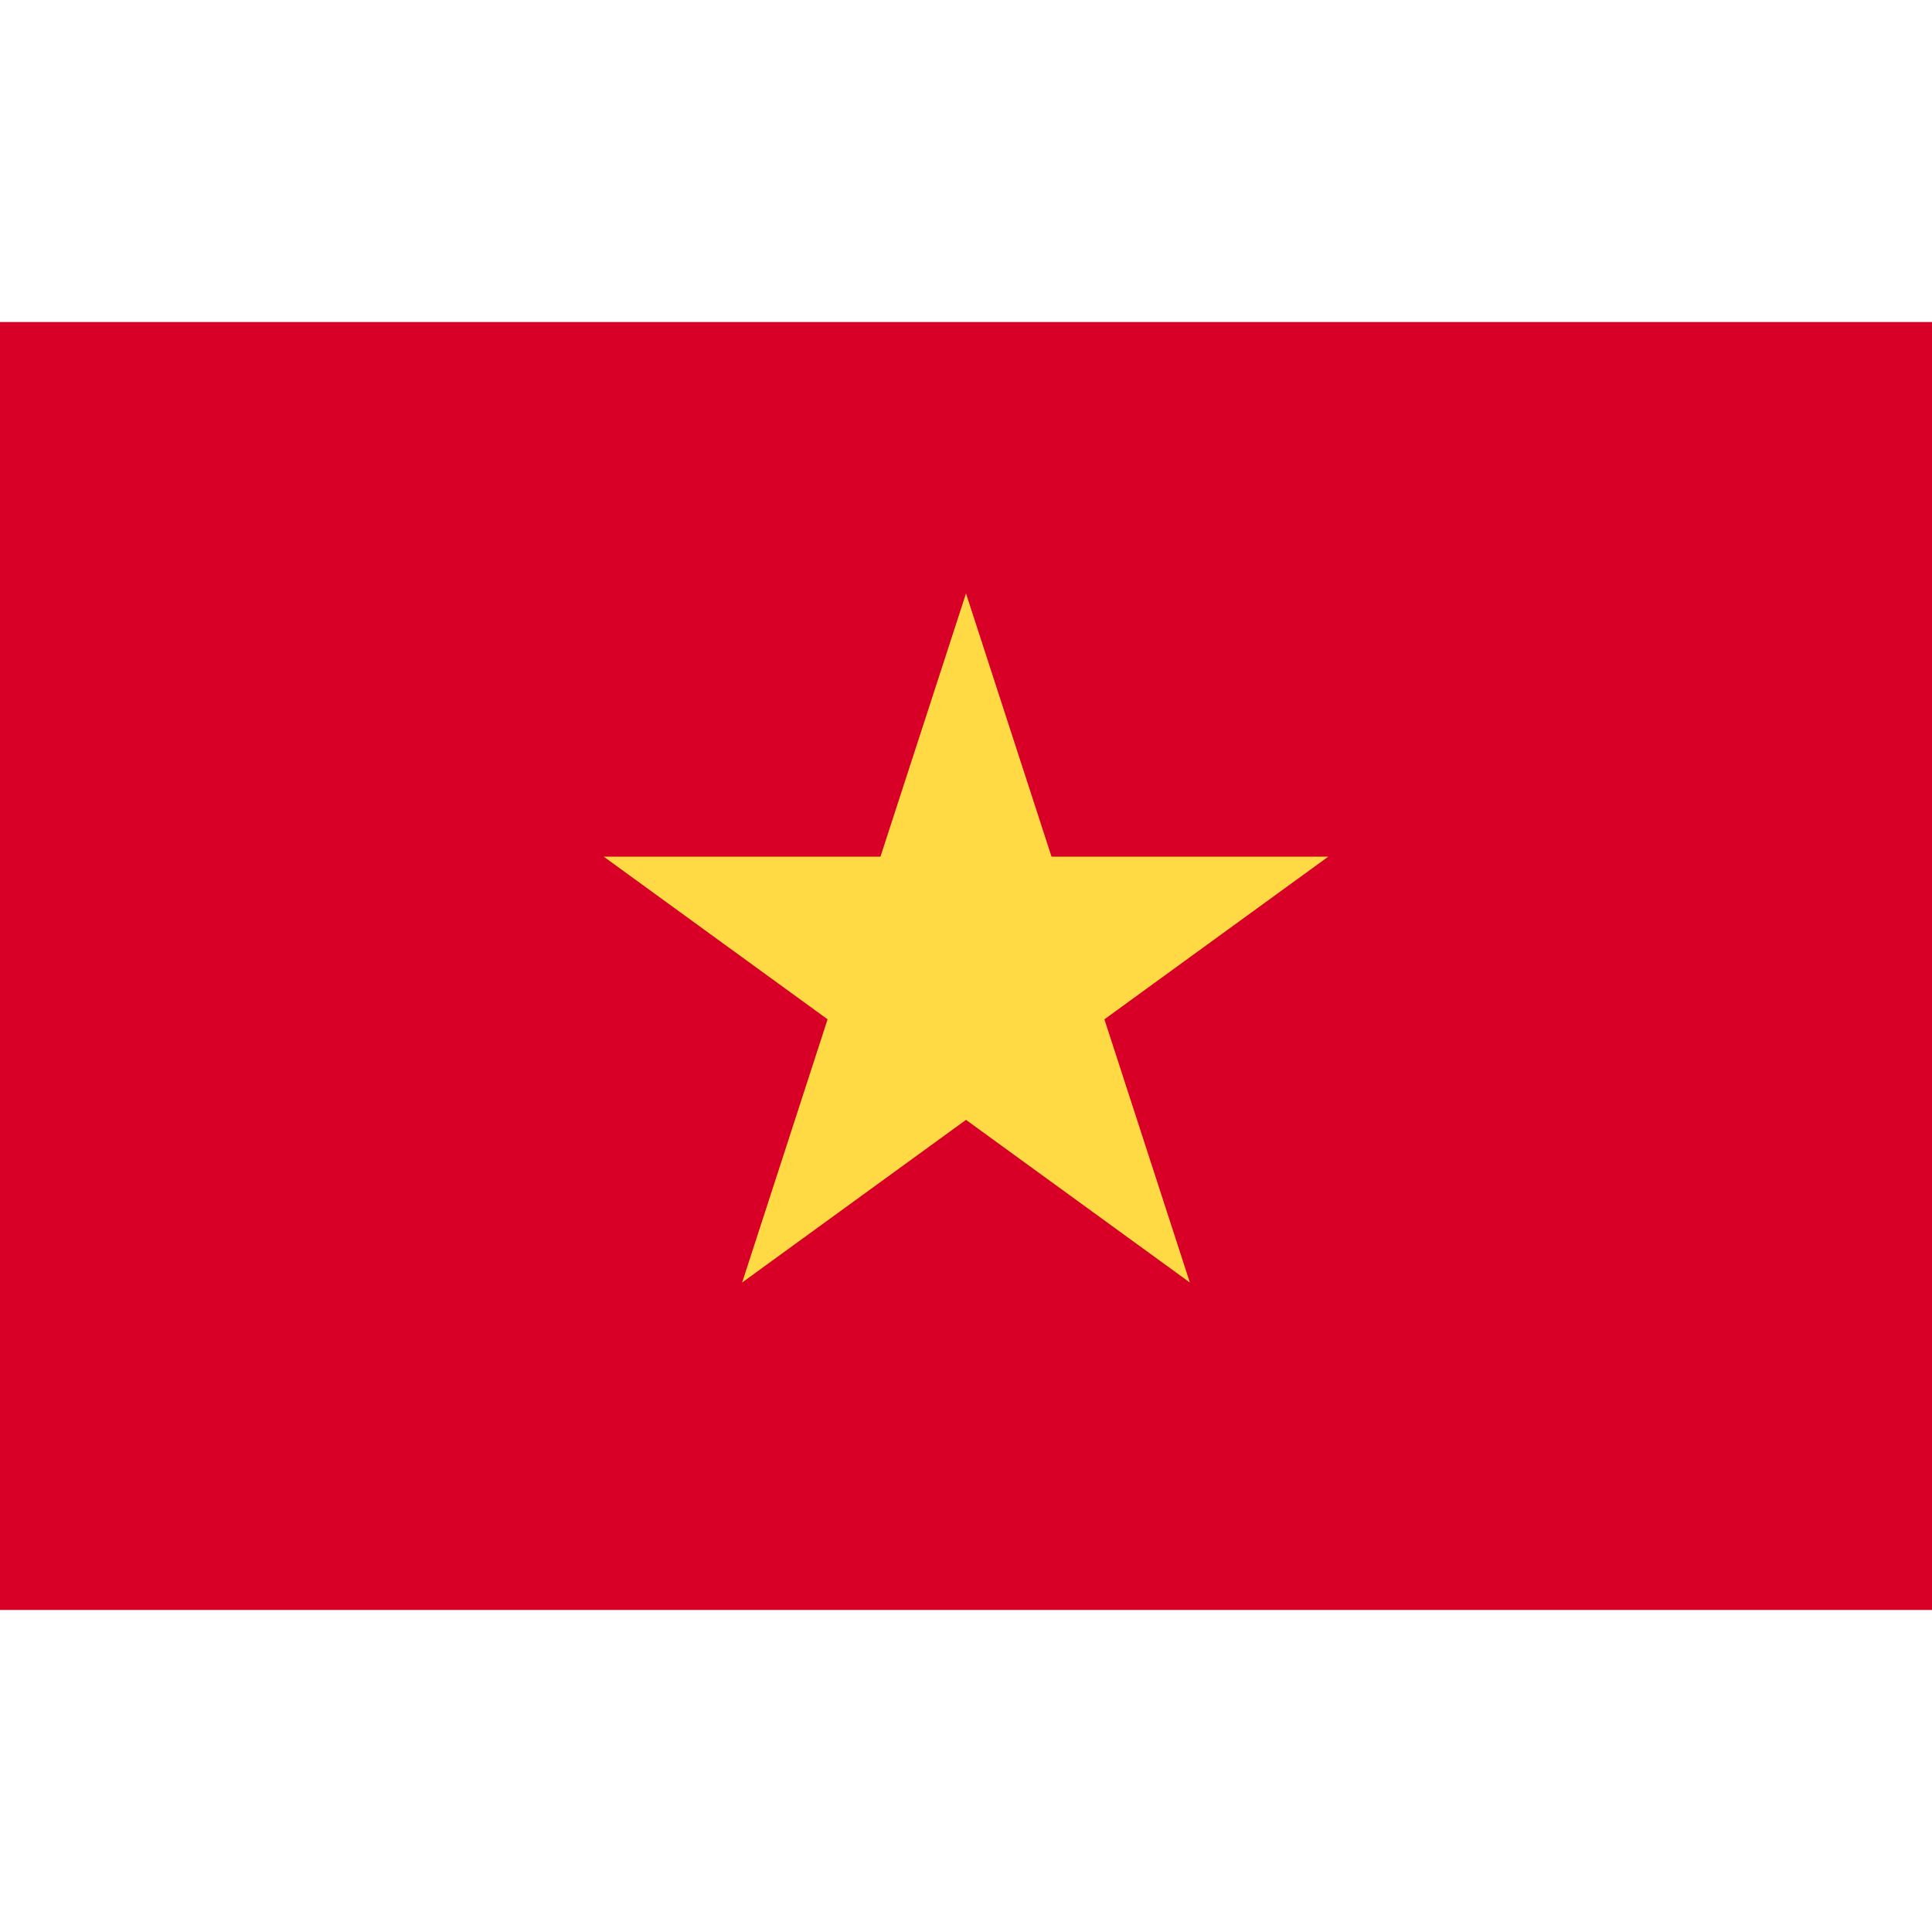
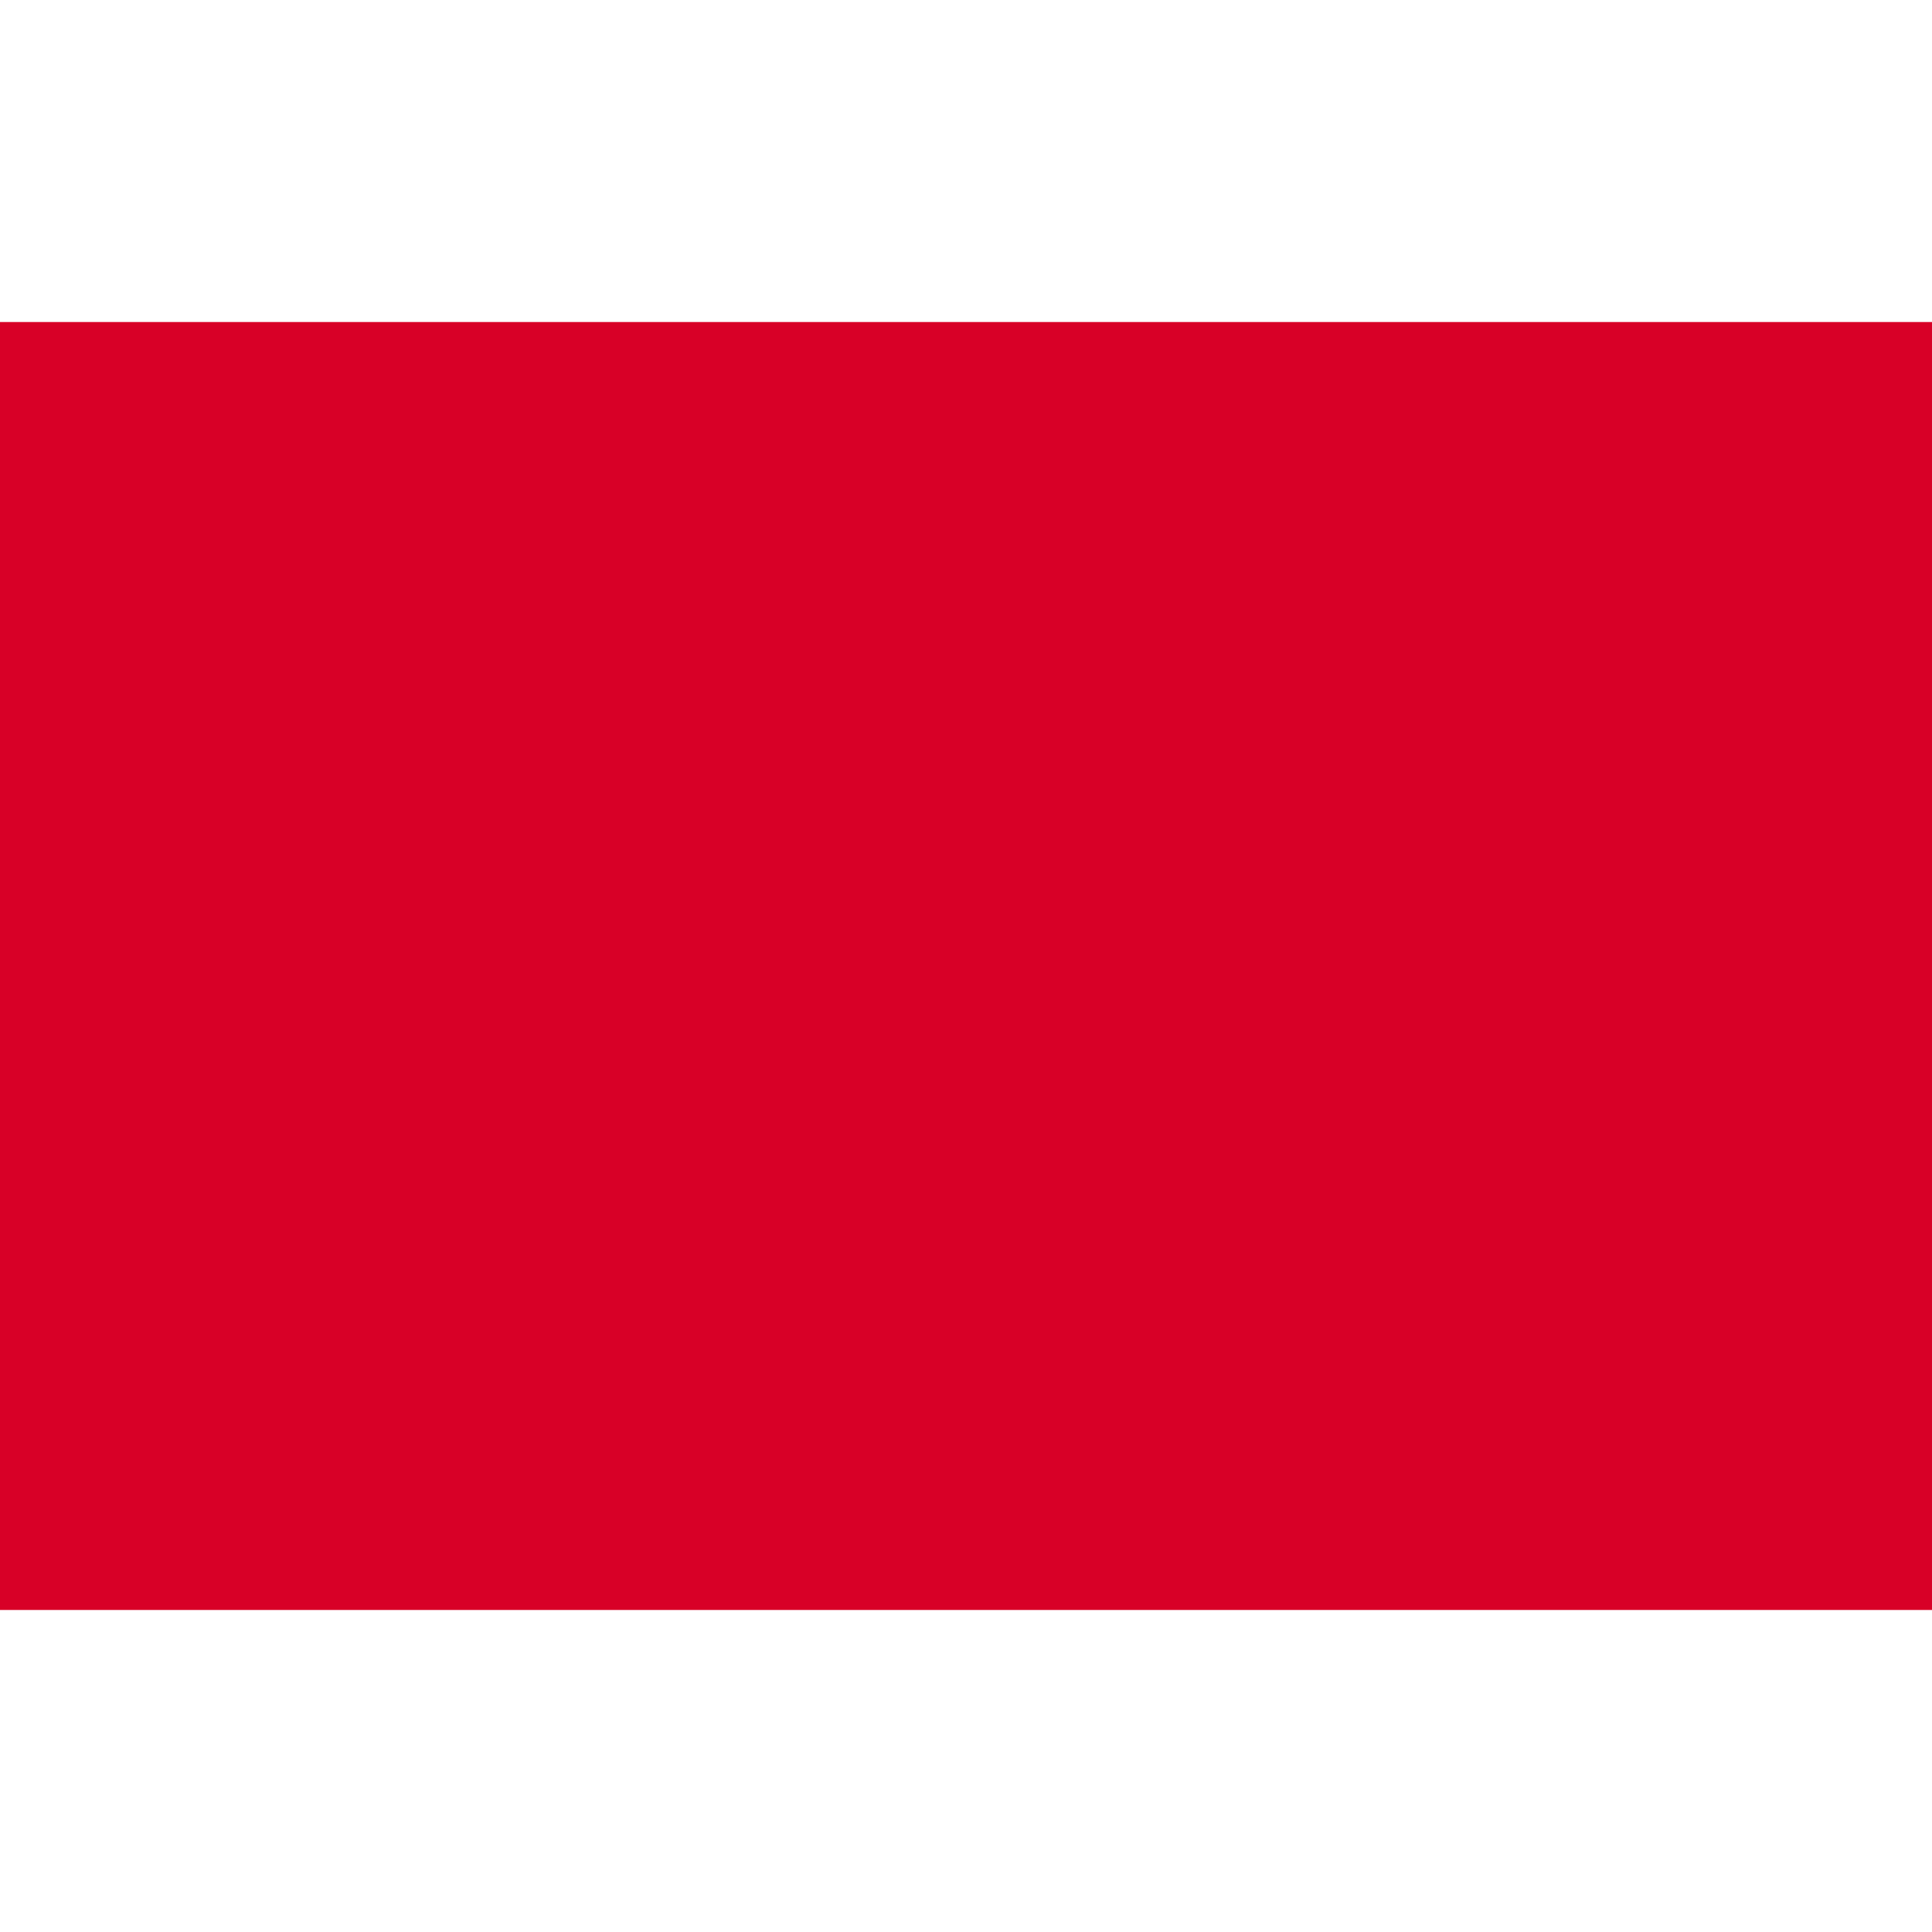
<svg xmlns="http://www.w3.org/2000/svg" width="22" height="22" viewBox="0 0 22 22" fill="none">
  <path d="M8.449 3.667H0V18.333H8.449H22V3.667H8.449Z" fill="#D80027" />
-   <path d="M11 6.758L11.974 9.755H15.125L12.576 11.607L13.549 14.604L11 12.752L8.451 14.604L9.424 11.607L6.875 9.755H10.026L11 6.758Z" fill="#FFDA44" />
</svg>